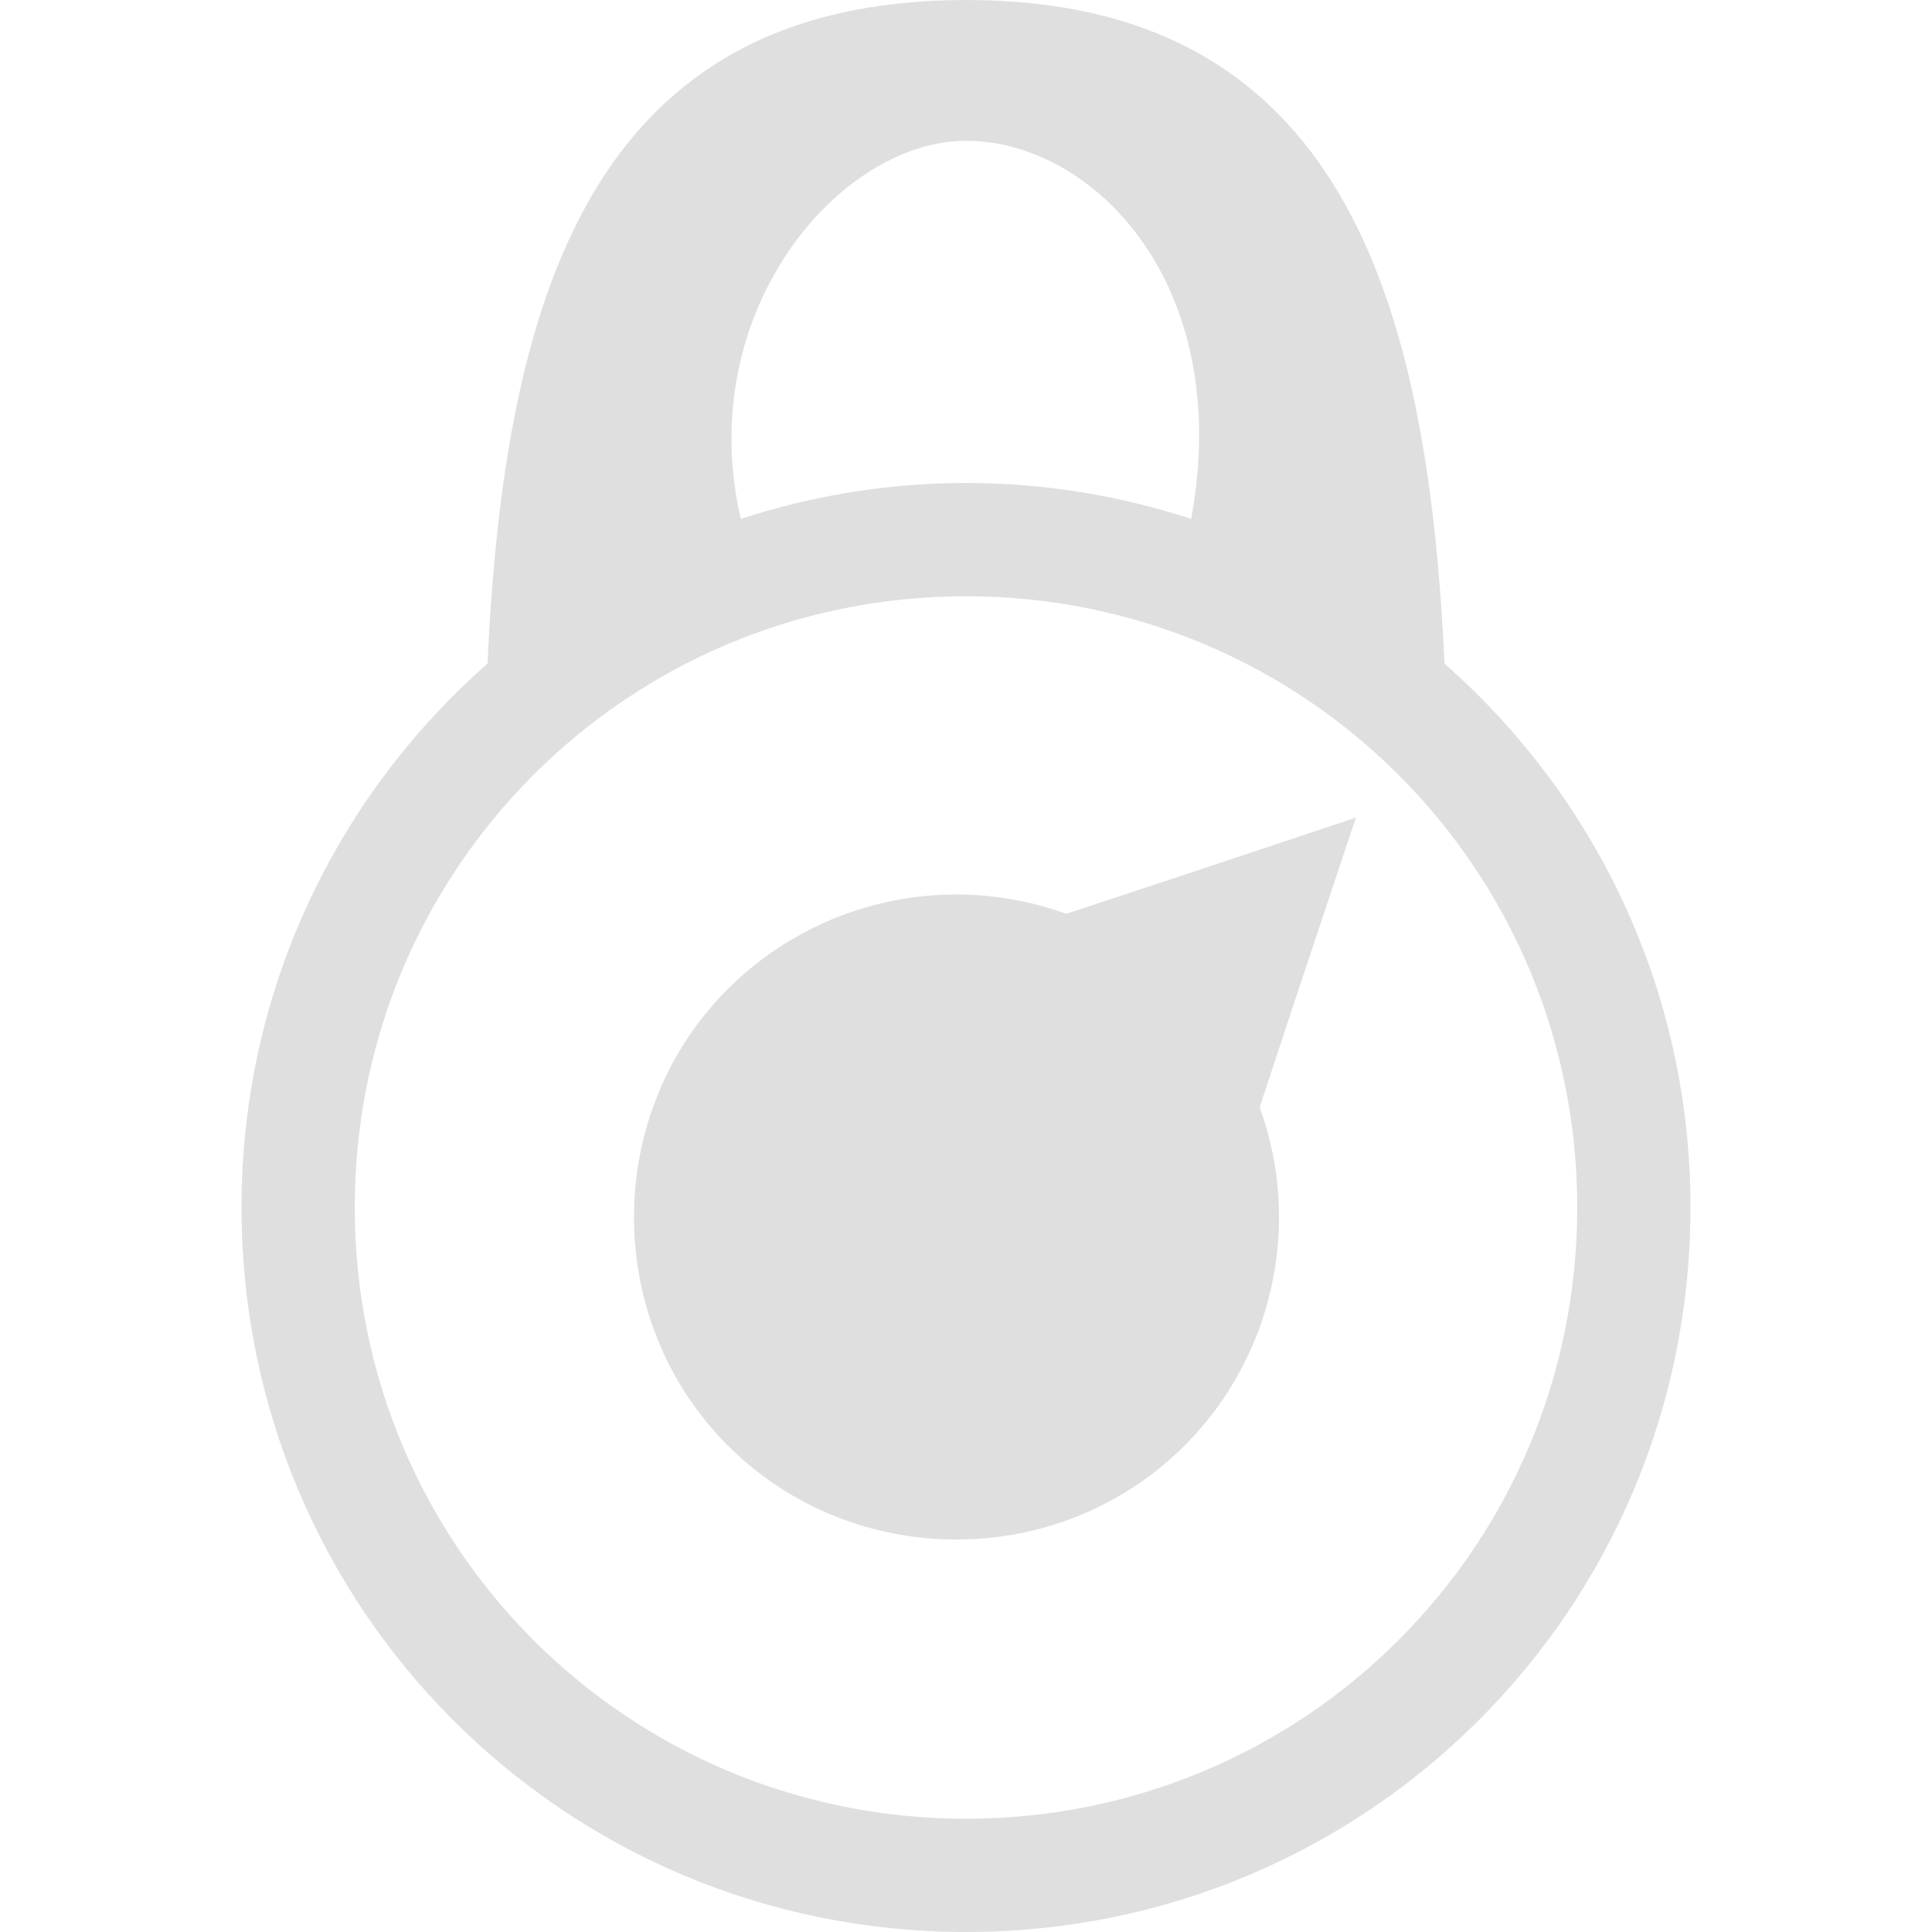
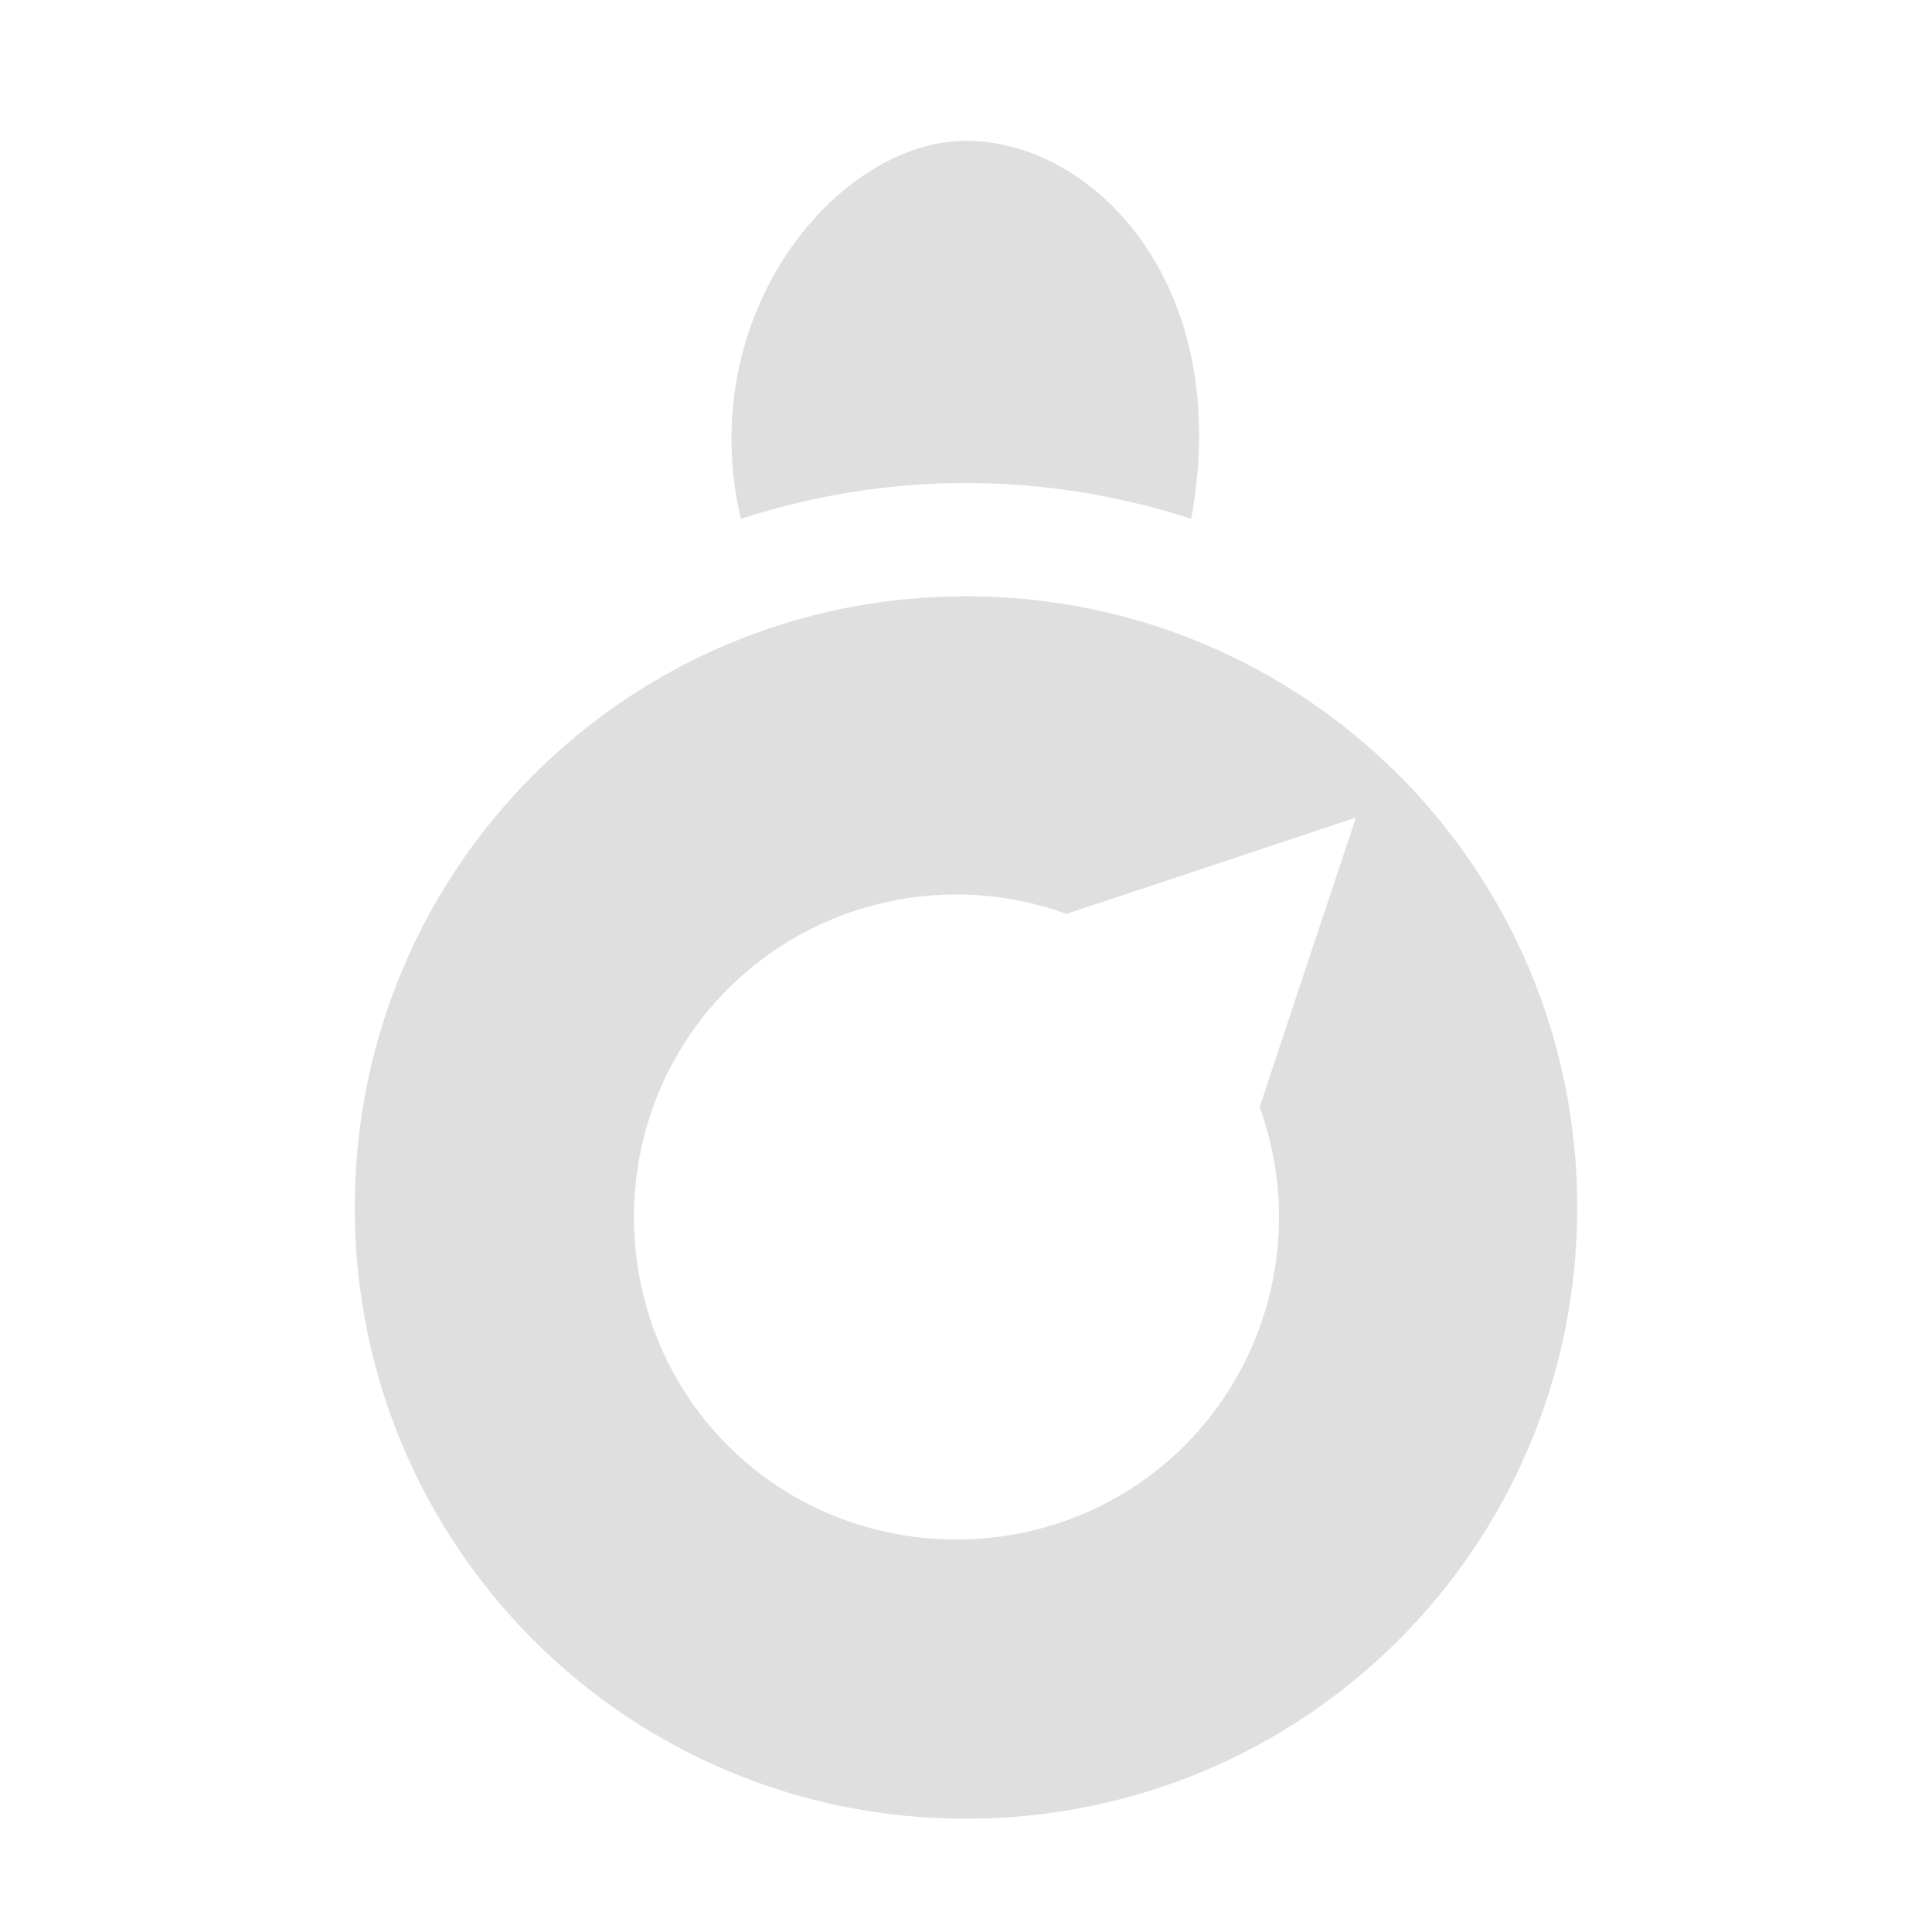
<svg xmlns="http://www.w3.org/2000/svg" style="clip-rule:evenodd;fill-rule:evenodd;stroke-linejoin:round;stroke-miterlimit:2" viewBox="0 0 16 16">
-   <path d="m8 0c-3.1 0-3.821 2.451-3.963 5.496-1.248 1.098-2.037 2.704-2.037 4.504 0 3.324 2.676 6 6 6s6-2.676 6-6c0-1.8-0.789-3.406-2.037-4.504-0.142-3.045-0.863-5.496-3.963-5.496zm0 1.166c1.053 0 2.222 1.186 1.865 3.131-0.587-0.191-1.213-0.297-1.865-0.297s-1.278 0.106-1.865 0.297c-0.397-1.707 0.812-3.131 1.865-3.131zm0 3.772c2.804 0 5.062 2.258 5.062 5.062s-2.258 5.062-5.062 5.062-5.062-2.258-5.062-5.062 2.258-5.062 5.062-5.062zm3.229 1.833-1.419 0.473-0.979 0.324c-0.974-0.354-2.07-0.111-2.803 0.622-1.037 1.037-1.037 2.744 0 3.782 1.038 1.037 2.745 1.037 3.782 0 0.733-0.733 0.976-1.829 0.622-2.803l0.324-0.979 0.473-1.419z" fill="#dfdfdf" />
+   <path d="m8 0s6-2.676 6-6c0-1.8-0.789-3.406-2.037-4.504-0.142-3.045-0.863-5.496-3.963-5.496zm0 1.166c1.053 0 2.222 1.186 1.865 3.131-0.587-0.191-1.213-0.297-1.865-0.297s-1.278 0.106-1.865 0.297c-0.397-1.707 0.812-3.131 1.865-3.131zm0 3.772c2.804 0 5.062 2.258 5.062 5.062s-2.258 5.062-5.062 5.062-5.062-2.258-5.062-5.062 2.258-5.062 5.062-5.062zm3.229 1.833-1.419 0.473-0.979 0.324c-0.974-0.354-2.07-0.111-2.803 0.622-1.037 1.037-1.037 2.744 0 3.782 1.038 1.037 2.745 1.037 3.782 0 0.733-0.733 0.976-1.829 0.622-2.803l0.324-0.979 0.473-1.419z" fill="#dfdfdf" />
</svg>